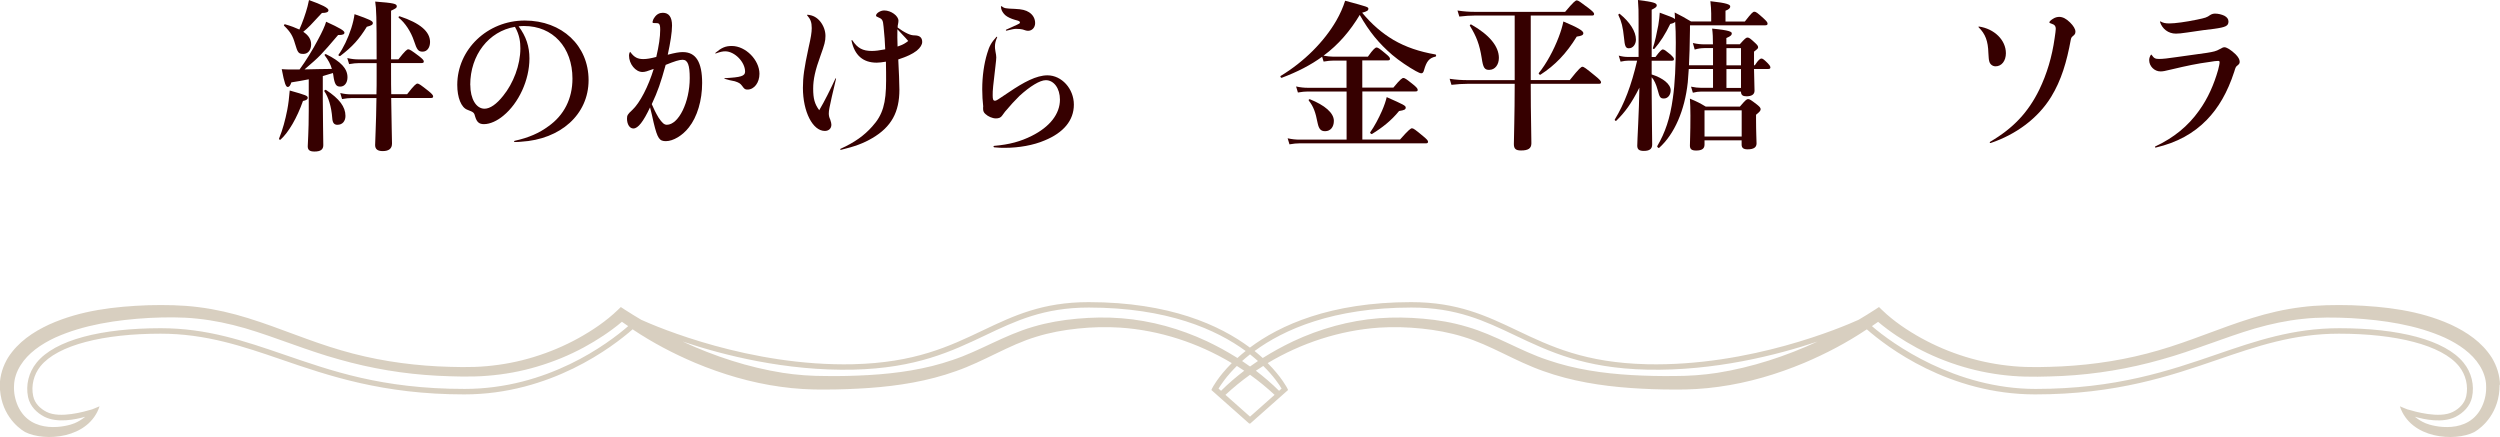
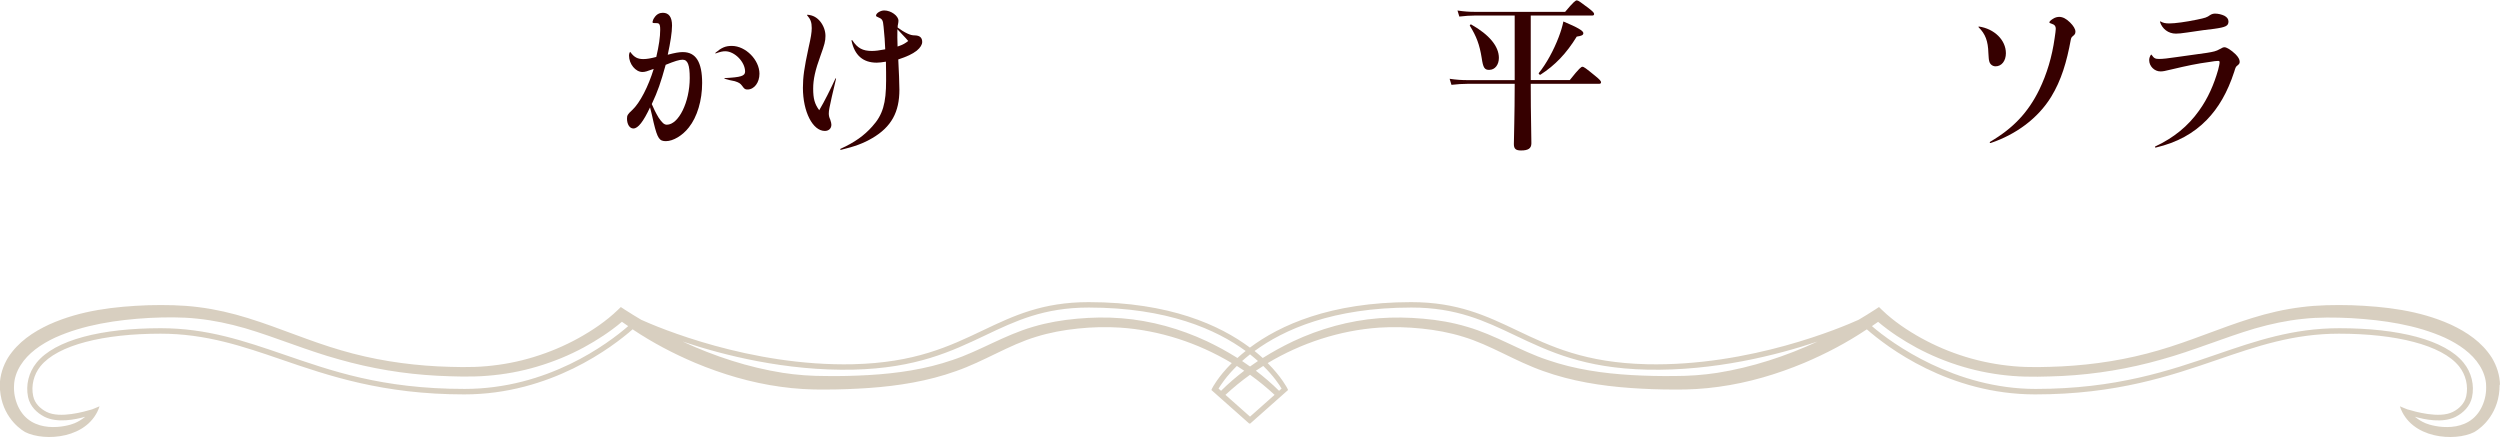
<svg xmlns="http://www.w3.org/2000/svg" id="_レイヤー_2" viewBox="0 0 396.93 69.39">
  <defs>
    <style>.cls-1{fill:#360000;}.cls-2{fill:#ad9a79;opacity:.47;}</style>
  </defs>
  <g id="_レイヤー_5">
    <g>
-       <path class="cls-1" d="M48.1,16.04c-.94,2.68-2.29,4.99-3.56,6.13-.1,.08-.29-.05-.23-.18,.57-1.38,.99-2.96,1.3-4.55,.18-.94,.29-1.85,.39-3.07,2.63,.75,2.86,.83,2.86,1.17,0,.23-.23,.39-.75,.49Zm-.55-4.99c.96-1.3,2.11-3.15,2.96-4.79,.62-1.14,1.09-2.16,1.27-2.81,2.21,1.01,2.91,1.43,2.91,1.74,0,.23-.23,.39-1.01,.37-2.7,3.17-2.86,3.35-5.33,5.46,1.46-.05,2.91-.05,4.34-.08-.21-.75-.57-1.4-1.14-2.16-.08-.1,.1-.23,.21-.18,2.37,1.17,3.41,2.29,3.41,3.67,0,.88-.47,1.48-1.14,1.48-.62,0-.91-.26-1.12-1.87-.03-.16-.03-.21-.05-.29-.52,.16-1.07,.34-1.61,.49v3.59c0,2.78,.08,6.24,.08,7.38,0,.7-.44,1.01-1.4,1.01-.75,0-1.07-.23-1.07-.83,0-.54,.16-2.24,.16-5.62v-5.02c-.86,.18-1.79,.34-2.76,.49-.18,.52-.34,.73-.57,.73-.31,0-.52-.52-.96-2.83,.65,.05,.94,.05,1.33,.05h1.51Zm1.85-4c0,.88-.49,1.51-1.22,1.51-.78,0-.91-.16-1.35-1.66-.34-1.2-.73-1.85-1.72-2.81-.1-.08,.03-.26,.16-.23,.91,.26,1.66,.55,2.26,.83,.49-1.09,1.01-2.55,1.3-3.67,.1-.39,.18-.73,.23-1.01,2.05,.73,3.09,1.25,3.09,1.61,0,.29-.29,.44-1.04,.44-1.72,1.87-2.13,2.31-2.96,2.99,.86,.57,1.25,1.22,1.25,2Zm4.21,12.77c-.57,0-.81-.31-.86-1.09-.13-1.77-.6-3.3-1.25-4.24-.08-.1,.16-.29,.26-.21,2.13,1.4,3.09,2.68,3.09,4.13,0,.83-.49,1.4-1.25,1.4Zm4.63-15.57c-1.22,1.98-2.29,3.17-4.21,4.63-.1,.08-.36-.08-.29-.18,.75-1.01,1.53-2.65,2.03-4.21,.26-.81,.44-1.59,.52-2.24,2.47,.86,2.91,1.09,2.91,1.4,0,.29-.26,.42-.96,.6Zm3.85,7.62c0,1.01,0,2.05,.03,3.09h2.52c1.14-1.48,1.46-1.69,1.64-1.69,.23,0,.52,.21,1.74,1.17,.55,.44,.75,.68,.75,.86s-.08,.26-.34,.26h-6.32c.05,4.71,.13,5.93,.13,7.23,0,.8-.49,1.2-1.48,1.2-.78,0-1.2-.29-1.2-.96,0-.88,.16-3.17,.21-7.46h-3.95c-.44,0-.91,.05-1.51,.16l-.29-.96c.68,.16,1.17,.21,1.69,.21h4.06c.03-.88,.03-1.85,.03-2.91v-2.05h-2.76c-.49,0-.96,.05-1.61,.16l-.29-.96c.7,.16,1.25,.21,1.77,.21h2.89c0-6.87-.05-8.04-.23-9.18,2.94,.23,3.43,.34,3.43,.75,0,.23-.08,.31-.91,.7v7.72h1.17c1.07-1.38,1.38-1.59,1.56-1.59,.23,0,.55,.21,1.72,1.09,.55,.44,.75,.65,.75,.83s-.08,.26-.34,.26h-4.86v1.87Zm5.02-3.67c-.68,0-.91-.26-1.38-1.71-.49-1.46-1.4-2.86-2.42-3.67-.1-.08,.03-.29,.16-.23,3.22,1.07,4.81,2.42,4.81,4.08,0,.91-.49,1.53-1.17,1.53Z" />
-       <path class="cls-1" d="M81.69,22.36c2.26-.49,3.95-1.25,5.38-2.31,2.47-1.74,3.82-4.37,3.82-7.57,0-4.97-3.12-8.35-7.67-8.35-.26,0-.47,0-.88,.05,1.2,1.59,1.72,3.22,1.72,5.1,0,3.46-1.72,7.1-4.13,9.08-.96,.81-2.11,1.35-3.09,1.35-.75,0-1.12-.31-1.38-1.14-.18-.7-.23-.75-1.25-1.14-.99-.36-1.61-1.95-1.61-3.95,0-5.62,4.78-10.22,10.71-10.22s10.14,4,10.14,9.46-4.45,9.41-10.71,9.78c-.29,.03-.62,.05-1.01,.05-.13,0-.16-.16-.03-.18Zm-7.02-8.89c0,2.24,.94,3.79,2.26,3.79,.88,0,1.92-.73,2.96-2.05,1.61-1.98,2.73-4.89,2.73-7.52,0-.94-.1-2.11-.86-3.43-4.16,.7-7.1,4.47-7.1,9.21Z" />
-       <path class="cls-1" d="M100.1,8.29c.6,.81,1.14,1.09,2.05,1.09,.55,0,1.17-.11,2.05-.34,.42-1.79,.62-3.17,.62-4.29,0-.52-.03-.78-.18-.96-.13-.13-.39-.13-.81-.13-.18,0-.23-.05-.23-.18,.03-.18,.13-.47,.31-.7,.34-.52,.81-.75,1.33-.75,.96,0,1.46,.68,1.46,2.03,0,1.07-.26,2.7-.68,4.63,1.17-.31,1.82-.42,2.39-.42,2.08,0,3.07,1.59,3.07,4.91,0,2.76-.78,5.38-2.11,7.05-1.01,1.3-2.5,2.18-3.64,2.18-1.01,0-1.33-.36-1.95-2.94-.21-.99-.34-1.51-.57-2.42-1.07,2.26-1.9,3.35-2.65,3.35-.6,0-1.01-.68-1.01-1.56,0-.52,.1-.7,.81-1.35,1.25-1.14,2.6-3.82,3.43-6.55-1.09,.39-1.38,.49-1.79,.49-1.09,0-2.13-1.27-2.13-2.6,0-.23,.03-.34,.13-.55,.03-.05,.05-.05,.1,0Zm3.38,8.24c.29,.7,.65,1.43,1.09,2.16,.55,.81,.88,1.12,1.3,1.12,1.87,0,3.64-3.59,3.64-7.41,0-2.08-.31-2.91-1.14-2.91-.52,0-1.25,.23-2.68,.81-.81,2.91-1.22,4.11-2.21,6.24Zm10.11-8.14c.99-.83,1.59-1.09,2.6-1.09,2.21,0,4.39,2.24,4.39,4.42,0,1.4-.83,2.5-1.9,2.5-.39,0-.49-.08-.88-.62-.26-.34-.47-.49-1.14-.7-.55-.1-1.04-.21-1.61-.39-.05-.03-.05-.1,0-.1,2.6-.13,3.25-.34,3.25-1.04,0-1.53-1.66-3.22-3.15-3.22-.42,0-.78,.08-1.51,.34-.08,.03-.1-.03-.05-.08Z" />
+       <path class="cls-1" d="M100.1,8.29c.6,.81,1.14,1.09,2.05,1.09,.55,0,1.17-.11,2.05-.34,.42-1.79,.62-3.17,.62-4.29,0-.52-.03-.78-.18-.96-.13-.13-.39-.13-.81-.13-.18,0-.23-.05-.23-.18,.03-.18,.13-.47,.31-.7,.34-.52,.81-.75,1.33-.75,.96,0,1.46,.68,1.46,2.03,0,1.07-.26,2.7-.68,4.63,1.17-.31,1.82-.42,2.39-.42,2.08,0,3.07,1.59,3.07,4.91,0,2.76-.78,5.38-2.11,7.05-1.01,1.3-2.5,2.18-3.64,2.18-1.01,0-1.33-.36-1.95-2.94-.21-.99-.34-1.51-.57-2.42-1.07,2.26-1.9,3.35-2.65,3.35-.6,0-1.01-.68-1.01-1.56,0-.52,.1-.7,.81-1.35,1.25-1.14,2.6-3.82,3.43-6.55-1.09,.39-1.38,.49-1.79,.49-1.09,0-2.13-1.27-2.13-2.6,0-.23,.03-.34,.13-.55,.03-.05,.05-.05,.1,0m3.38,8.24c.29,.7,.65,1.43,1.09,2.16,.55,.81,.88,1.12,1.3,1.12,1.87,0,3.64-3.59,3.64-7.41,0-2.08-.31-2.91-1.14-2.91-.52,0-1.25,.23-2.68,.81-.81,2.91-1.22,4.11-2.21,6.24Zm10.11-8.14c.99-.83,1.59-1.09,2.6-1.09,2.21,0,4.39,2.24,4.39,4.42,0,1.4-.83,2.5-1.9,2.5-.39,0-.49-.08-.88-.62-.26-.34-.47-.49-1.14-.7-.55-.1-1.04-.21-1.61-.39-.05-.03-.05-.1,0-.1,2.6-.13,3.25-.34,3.25-1.04,0-1.53-1.66-3.22-3.15-3.22-.42,0-.78,.08-1.51,.34-.08,.03-.1-.03-.05-.08Z" />
      <path class="cls-1" d="M128.23,2.34c.86,.08,1.48,.44,2,1.07,.52,.65,.83,1.48,.83,2.29,0,.86-.16,1.4-.78,3.12-.86,2.34-1.17,3.82-1.17,5.25,0,1.59,.23,2.44,.96,3.43,.88-1.48,1.77-3.3,2.57-5.02,.03-.08,.1-.05,.1,.03-.21,.94-.44,1.82-.68,2.89-.36,1.61-.47,2.16-.47,2.6,0,.36,.05,.6,.23,.99,.13,.44,.18,.6,.18,.81,0,.6-.42,.99-1.04,.99-1.92,0-3.48-3.04-3.48-6.84,0-1.74,.21-3.17,.88-6.29,.39-1.72,.52-2.5,.52-3.2,0-.91-.18-1.4-.73-2.03-.05-.05-.03-.08,.05-.08Zm7.1,4.06c.81,1.25,1.66,1.69,3.09,1.69,.55,0,1.2-.08,2.13-.26-.03-.91-.13-2.42-.26-3.56-.1-1.17-.21-1.25-.99-1.59-.13-.05-.21-.1-.21-.21,0-.36,.68-.81,1.3-.81,1.09,0,2.26,.86,2.26,1.64,0,.16-.03,.34-.08,.6-.03,.1-.05,.23-.05,.47,.52,.39,1.01,.7,1.56,.96,.47,.21,.73,.29,1.22,.29,.75,.03,1.12,.37,1.12,1.04,0,.42-.29,.91-.86,1.38-.7,.55-1.56,.94-2.94,1.4,.1,2.11,.18,3.59,.18,4.81,0,3.54-1.27,5.9-4.29,7.67-1.4,.83-2.81,1.35-4.99,1.87-.1,.03-.16-.1-.08-.16,2.24-1.01,3.77-2.11,5.04-3.54,1.69-1.85,2.21-3.69,2.21-7.31,0-.88,0-1.64-.03-2.99-.62,.1-1.04,.16-1.46,.16-2.18,0-3.51-1.17-4-3.48,0-.11,.05-.13,.1-.08Zm7.18,.99c.91-.31,1.22-.52,1.69-.88-.49-.6-1.07-1.14-1.72-1.87-.03,.91,0,1.72,.03,2.76Z" />
-       <path class="cls-1" d="M156.11,16.95c-.1-.94-.16-1.77-.16-2.78,0-2.08,.29-4.06,.78-5.67,.34-1.2,.7-1.79,1.48-2.65,.08-.05,.16,.03,.1,.1-.23,.52-.34,.94-.34,1.43,0,.21,0,.31,.08,.78,.08,.36,.13,.75,.13,.96,0,.29-.05,.65-.13,1.38-.13,1.14-.23,2-.36,3.15-.08,.7-.08,1.09-.08,1.51,0,.62,.08,.83,.36,.83,.23,0,.29-.05,2.26-1.38,2.31-1.56,4.32-2.65,6.08-2.65,2.26,0,4.19,2.13,4.19,4.65s-1.66,4.47-4.65,5.69c-1.74,.75-4.06,1.17-6.29,1.17-.44,0-.96,0-1.72-.08-.13-.03-.13-.23,0-.23,2.44-.21,4.21-.7,5.98-1.59,2.86-1.43,4.47-3.48,4.47-5.75,0-1.79-.96-3.09-2.24-3.09-.94,0-2.5,.96-4.19,2.5-.62,.6-1.53,1.59-2.29,2.5-.16,.21-.23,.34-.44,.6-.23,.36-.57,.47-1.01,.47-.55,0-1.25-.31-1.64-.68-.29-.23-.39-.52-.39-.81v-.36Zm2.91-15.96c.47,.34,.6,.36,2.11,.42,1.17,.05,1.74,.21,2.26,.54,.6,.39,.96,.99,.96,1.72,0,.68-.47,1.22-1.12,1.22-.26,0-.47-.08-.86-.21-.16-.05-.6-.1-1.04-.1-.36,0-.73,.1-1.53,.29-.1,0-.13-.1-.05-.16,.73-.34,1.3-.57,1.72-.78,.36-.16,.47-.23,.47-.36s-.08-.21-.39-.31c-.26-.05-.55-.16-.86-.26-.6-.23-1.07-.49-1.35-.88-.26-.34-.39-.62-.42-1.07,0-.08,.03-.1,.1-.05Z" />
-       <path class="cls-1" d="M209.93,9c-1.82,1.33-3.95,2.42-6.42,3.35-.13,.05-.29-.21-.18-.29,3.74-2.26,6.92-5.46,8.84-8.79,.6-1.04,1.07-2.11,1.4-3.15,3.67,.99,3.69,.99,3.69,1.3,0,.21-.18,.39-.99,.6,1.51,1.82,3.12,3.22,4.97,4.32,1.95,1.14,4.13,1.87,6.68,2.31,.13,.03,.13,.31,0,.34-.99,.21-1.43,.75-1.82,2.13-.1,.39-.23,.52-.44,.52-.16,0-.47-.13-.88-.36-1.01-.55-2.65-1.64-3.74-2.57-2.11-1.82-3.64-3.67-5.15-6.34-1.51,2.52-3.38,4.73-5.75,6.47,.6,.1,1.07,.16,1.53,.16h5.51c.88-1.25,1.2-1.46,1.38-1.46,.23,0,.52,.21,1.51,1.04,.42,.34,.62,.57,.62,.75s-.08,.26-.34,.26h-4.06v4.32h4.94c1.09-1.33,1.4-1.53,1.59-1.53,.23,0,.52,.21,1.59,1.07,.47,.39,.68,.62,.68,.81s-.08,.26-.34,.26h-8.45v7.64h5.98c1.4-1.59,1.72-1.79,1.9-1.79,.23,0,.52,.21,1.77,1.25,.57,.47,.78,.7,.78,.88s-.08,.26-.34,.26h-20.07c-.47,0-.96,.05-1.59,.16l-.29-.96c.73,.16,1.3,.21,1.85,.21h7.51v-7.64h-6.14c-.47,0-.96,.05-1.59,.16l-.29-.96c.73,.16,1.3,.21,1.85,.21h6.16v-4.32h-2.05c-.47,0-.96,.05-1.59,.16l-.23-.75Zm.47,11.83c-.65,0-.99-.29-1.2-1.3-.34-1.74-.65-2.6-1.4-3.56-.08-.1,.05-.26,.18-.21,2.34,.94,3.8,2.16,3.8,3.43,0,.99-.55,1.64-1.38,1.64Zm11.73-3.2c-1.2,1.48-2.63,2.62-4.29,3.64-.1,.08-.36-.16-.29-.26,.7-.99,1.35-2.24,1.87-3.41,.36-.83,.62-1.59,.75-2.18,2.7,1.2,3.02,1.35,3.02,1.66s-.23,.42-1.07,.55Z" />
      <path class="cls-1" d="M243.05,12.71h6.19c1.51-1.9,1.82-2.11,2-2.11,.23,0,.52,.21,2.05,1.46,.7,.57,.91,.81,.91,.99s-.08,.26-.34,.26h-10.82v.34c0,4.94,.1,7.05,.1,9.1,0,.83-.52,1.14-1.64,1.14-.83,0-1.14-.26-1.14-1.01,0-.7,.13-4.91,.13-9.21v-.36h-7.54c-.75,0-1.51,.05-2.5,.16l-.29-.96c1.09,.16,1.92,.21,2.76,.21h7.57V2.47h-6.4c-.73,0-1.43,.05-2.39,.16l-.29-.96c1.07,.16,1.87,.21,2.68,.21h14.41c1.35-1.61,1.66-1.82,1.85-1.82,.23,0,.52,.21,1.92,1.27,.62,.49,.83,.7,.83,.88s-.08,.26-.34,.26h-9.72V12.71Zm-6.58-1.61c-.78,0-.99-.34-1.22-1.9-.34-2.13-.83-3.41-1.87-5.1-.08-.1,.1-.26,.21-.21,2.89,1.64,4.39,3.48,4.39,5.3,0,1.09-.62,1.9-1.51,1.9Zm13.88-5.3c-1.66,2.7-3.43,4.55-5.77,6.06-.1,.08-.34-.16-.26-.26,1.2-1.48,2.37-3.64,3.15-5.69,.34-.88,.6-1.74,.75-2.5,2.29,.96,3.17,1.48,3.17,1.85,0,.31-.26,.44-1.04,.55Z" />
-       <path class="cls-1" d="M262.24,14.53c0,3.17,.08,6.94,.08,8.42,0,.73-.47,1.01-1.33,1.01-.7,0-1.04-.21-1.04-.83,0-.86,.29-5.49,.34-9.21-1.3,2.57-2.29,3.9-3.67,5.25-.1,.1-.31-.1-.23-.21,1.51-2.47,2.63-5.41,3.54-9.33h-1.38c-.36,0-.75,.05-1.25,.16l-.29-.96c.57,.16,1.01,.21,1.46,.21h1.69V3.25c0-1.48,0-1.98-.1-3.25,2.44,.31,2.99,.47,2.99,.86,0,.23-.21,.39-.81,.68v7.51h.6c.7-.94,.99-1.2,1.17-1.2,.23,0,.49,.21,1.25,.83,.31,.29,.52,.52,.52,.7s-.08,.26-.34,.26h-3.2v2.18c1.82,.57,3.02,1.56,3.02,2.52,0,.75-.47,1.3-1.07,1.3s-.7-.23-.99-1.33c-.26-.96-.57-1.61-.96-2.05v2.26Zm-3.59-6.86c-.55,0-.68-.31-.81-1.72-.16-1.59-.39-2.57-.88-3.54-.05-.1,.1-.29,.21-.21,1.61,1.3,2.57,2.81,2.57,4.08,0,.75-.47,1.38-1.09,1.38Zm11.93-.03c-.44,0-.91,.05-1.51,.23l-.29-1.04c.73,.16,1.25,.21,1.79,.21h1.4c0-.96-.03-1.79-.13-2.5,2.78,.26,3.12,.52,3.12,.75,0,.26-.13,.44-.86,.75v.99h2.13c.81-.91,1.01-1.07,1.22-1.07,.26,0,.47,.16,1.22,.86,.31,.29,.47,.47,.47,.68,0,.18-.08,.26-.65,.7v2.16h.13c.55-.86,.86-1.07,1.04-1.07,.23,0,.47,.21,1.04,.78,.18,.18,.39,.44,.39,.62s-.08,.26-.34,.26h-2.26c.03,1.77,.08,2.99,.08,3.46,0,.6-.49,.88-1.27,.88-.57,0-.88-.18-.88-.75h-6.34c-.39,0-.78,.05-1.3,.18l-.29-.96c.62,.13,1.12,.18,1.59,.18h1.9v-2.99h-3.85c-.05,.78-.1,1.46-.16,2.13-.47,4.42-2.11,8.22-4.55,10.4-.1,.08-.36-.18-.29-.29,1.25-2.13,2.03-4.39,2.47-7.59,.34-2.34,.47-5.17,.47-8.81,0-1.33-.03-2.31-.1-3.33-.1,.13-.36,.26-.78,.34-.78,1.61-1.59,2.89-2.5,3.93-.08,.1-.31,.03-.26-.1,.31-.91,.62-2.34,.86-3.62,.13-.78,.21-1.51,.23-2,1.53,.55,2.18,.81,2.42,1.01,0-.34-.03-.68-.05-1.04,1.27,.65,1.46,.75,2.6,1.43h3.2v-1.27c0-.57-.05-1.22-.13-1.95,2.71,.29,3.15,.55,3.15,.83,0,.31-.26,.49-.75,.68v1.72h3.07c1.09-1.4,1.3-1.56,1.51-1.56,.26,0,.47,.16,1.48,1.07,.47,.44,.62,.62,.62,.83,0,.18-.1,.26-.39,.26h-11.93v.62c-.03,2.5-.08,4.29-.16,5.72h3.82v-2.73h-1.4Zm.05,14.64v.68c0,.65-.42,.94-1.33,.94-.7,0-.99-.21-.99-.78,0-.73,.08-1.77,.08-4.76,0-.99-.03-1.98-.08-2.7,1.22,.52,1.53,.68,2.52,1.27h5.41c.88-1.04,1.09-1.2,1.3-1.2,.26,0,.49,.16,1.43,.88,.42,.34,.57,.52,.57,.73,0,.23-.16,.42-.73,.88v.75c0,1.98,.08,3.35,.08,3.8,0,.62-.44,.94-1.43,.94-.65,0-.94-.23-.94-.75v-.68h-5.9Zm5.9-4.76h-5.9v4.16h5.9v-4.16Zm-2.42-7.15h2.31v-2.73h-2.31v2.73Zm2.31,3.59v-2.99h-2.31v2.99h2.31Z" />
      <path class="cls-1" d="M314.19,4.21c2.47,.36,4.29,2.16,4.29,4.24,0,1.22-.68,2.08-1.64,2.08-.49,0-.91-.34-1.01-.83-.08-.29-.08-.57-.13-1.27-.05-1.9-.47-3.04-1.56-4.11-.05-.05-.03-.1,.05-.1Zm1.79,18.3c3.64-2.13,6.03-4.65,7.8-8.27,1.22-2.52,2.03-5.25,2.44-8.19,.1-.7,.18-1.22,.18-1.48,0-.42-.18-.65-.6-.78-.34-.1-.42-.16-.42-.26s.26-.36,.57-.54c.31-.21,.68-.31,.99-.31,.57,0,1.12,.29,1.72,.88,.55,.54,.86,1.07,.86,1.46,0,.34-.13,.49-.39,.7-.21,.18-.26,.23-.34,.55-.65,3.56-1.51,6.47-3.12,9.1-2.13,3.48-5.67,6.01-9.59,7.33-.16,.05-.23-.08-.1-.18Z" />
      <path class="cls-1" d="M341.64,8.74c.36,.52,.57,.62,1.17,.62s1.46-.1,2.73-.29c1.74-.26,3.28-.44,4.86-.68,.99-.16,1.48-.26,2.05-.6,.36-.21,.55-.29,.73-.29,.36,0,1.07,.44,1.77,1.12,.42,.42,.65,.83,.65,1.17,0,.23-.05,.36-.31,.57-.29,.21-.34,.29-.55,1.01-1.07,3.3-2.52,5.77-4.37,7.67-2.11,2.16-4.71,3.59-8.09,4.39-.13,.03-.18-.13-.08-.18,2.94-1.38,5.2-3.22,6.94-5.67,1.43-1.97,2.39-4.21,3.04-6.5,.13-.52,.23-.96,.23-1.2,0-.16-.08-.21-.23-.21-.26,0-.73,.05-1.33,.16-1.98,.26-3.67,.62-5.98,1.17-1.17,.29-1.48,.34-1.85,.34-.96,0-1.79-.83-1.79-1.79,0-.31,.1-.57,.26-.83,.05-.08,.08-.08,.13,0Zm1.4-5.33c.42,.23,.73,.31,1.4,.31,.88,0,2.6-.23,4.37-.6,1.38-.29,1.56-.34,2.13-.75,.26-.16,.52-.21,.75-.21,.49,0,1.04,.13,1.48,.34,.42,.23,.65,.52,.65,.91,0,.7-.42,.91-2.29,1.17-.44,.05-.99,.13-1.72,.21-.91,.13-1.59,.23-2.55,.37-.83,.13-1.43,.18-1.79,.18-1.22,0-2.18-.78-2.52-1.85-.03-.08,.03-.1,.08-.08Z" />
    </g>
    <path class="cls-2" d="M396.93,61.09c-.03-1.51-.52-3-1.28-4.27-1.6-2.53-4.06-4.14-6.54-5.29-5.04-2.27-10.46-2.87-15.75-3.07-2.64-.06-5.33-.04-8,.31-2.66,.33-5.28,.94-7.81,1.73-5.08,1.57-9.86,3.7-14.85,5.13-4.98,1.46-10.12,2.27-15.3,2.54-2.59,.11-5.2,.21-7.75-.03-2.56-.23-5.09-.72-7.54-1.47-2.45-.75-4.82-1.75-7.07-2.99-2.22-1.23-4.41-2.71-6.17-4.41l-.54-.52-.67,.44c-.84,.55-1.71,1.07-2.58,1.59-2.57,1.16-17.22,7.42-33.61,7.05-9.81-.23-15.3-2.84-20.61-5.37-4.86-2.31-9.44-4.49-16.8-4.49-12.87,0-20.88,3.68-25.61,7.22-4.73-3.54-12.74-7.22-25.61-7.22-7.36,0-11.94,2.18-16.8,4.49-5.31,2.53-10.8,5.14-20.61,5.37-16.38,.37-31.04-5.89-33.61-7.05-.87-.52-1.73-1.04-2.58-1.59l-.67-.44-.54,.52c-1.77,1.7-3.95,3.18-6.17,4.41-2.24,1.24-4.62,2.24-7.07,2.99-2.45,.76-4.98,1.24-7.54,1.47-2.54,.23-5.16,.14-7.75,.03-5.18-.27-10.33-1.08-15.3-2.54-4.99-1.43-9.77-3.56-14.85-5.13-2.54-.79-5.15-1.4-7.81-1.73-2.66-.35-5.35-.37-8-.31-5.29,.2-10.71,.79-15.75,3.07-2.48,1.15-4.94,2.76-6.54,5.29-.76,1.27-1.25,2.76-1.28,4.27,0,4.43,2.72,6.76,4.02,7.51,3.08,1.55,10.1,1.1,11.82-4.09l-1.17,.48c-1.19,.35-5.09,1.5-7.24,.41-.94-.48-1.88-1.3-2.13-2.51-.35-1.63,.07-3.4,1.16-4.75,2.75-3.39,10.06-5.16,19.06-5.16,7.21,0,13.05,2,19.23,4.12,7.54,2.59,16.1,5.52,28.99,5.52,13.71,0,23.57-7.56,26.73-10.33,3.14,2.1,6.46,3.85,9.93,5.32,4.33,1.81,8.89,3.16,13.57,3.8,2.33,.33,4.73,.47,7.06,.44,2.33,0,4.66-.09,6.99-.25,4.65-.33,9.35-1.08,13.81-2.68,4.49-1.57,8.4-4.15,12.69-5.44,2.14-.67,4.37-1.08,6.62-1.31,2.26-.24,4.53-.3,6.78-.15,6.2,.42,12.31,2.41,17.68,5.63-2.2,2.2-3.08,3.92-3.1,3.97l-.14,.3,6,5.32h.18l6-5.32-.14-.3s-.9-1.77-3.1-3.97c5.37-3.21,11.48-5.2,17.68-5.63,2.26-.15,4.52-.08,6.78,.15,2.25,.23,4.48,.64,6.62,1.31,4.29,1.29,8.2,3.87,12.69,5.44,4.46,1.6,9.16,2.35,13.81,2.68,2.33,.17,4.66,.25,6.99,.25,2.33,.03,4.73-.11,7.06-.44,4.69-.64,9.24-1.99,13.57-3.8,3.47-1.47,6.79-3.22,9.93-5.32,3.15,2.77,13.01,10.33,26.73,10.33,12.89,0,21.44-2.93,28.99-5.52,6.18-2.12,12.01-4.12,19.23-4.12,8.99,0,16.31,1.77,19.06,5.16,1.09,1.35,1.51,3.11,1.16,4.75-.26,1.21-1.19,2.04-2.13,2.51-2.15,1.09-6.05-.06-7.24-.41l-1.17-.48c1.72,5.2,8.75,5.64,11.82,4.09,1.3-.75,4.02-3.08,4.02-7.51Zm-193.45,.61l-.4,.35c-1.16-1.15-2.4-2.21-3.68-3.19,.39-.26,.78-.51,1.17-.76,1.68,1.65,2.58,3.02,2.91,3.6Zm-5.01-3.51c-.42-.3-.84-.59-1.26-.87,.39-.35,.81-.7,1.26-1.06,.45,.36,.87,.71,1.26,1.06-.43,.28-.85,.57-1.26,.87Zm3.9,4.5l-3.9,3.46-3.9-3.46c1.23-1.14,2.53-2.21,3.9-3.19,1.37,.98,2.67,2.05,3.9,3.19Zm-5.99-4.59c.39,.25,.78,.5,1.17,.76-1.29,.98-2.52,2.04-3.68,3.19l-.4-.35c.34-.57,1.24-1.95,2.91-3.6Zm-97.62-7c.32,.23,.65,.46,.98,.68-3.23,2.8-12.8,9.97-25.99,9.97s-21.22-2.91-28.71-5.47c-6.25-2.14-12.15-4.17-19.51-4.17-9.39,0-16.78,1.83-19.73,5.48-1.26,1.56-1.74,3.57-1.34,5.47,.31,1.47,1.42,2.51,2.59,3.11,2.08,1.05,4.98,.43,6.48,0-.52,.43-1.11,.79-1.72,1.04-1.11,.48-6.83,1.93-8.96-2.73-.46-1.03-.69-2.18-.62-3.31,.04-1.12,.42-2.19,1.02-3.15,1.2-1.95,3.29-3.39,5.53-4.43,4.56-2.04,9.75-2.81,14.88-3.11,2.59-.12,5.16-.16,7.7,.12,2.55,.26,5.06,.8,7.54,1.51,4.95,1.46,9.81,3.55,14.92,4.95,5.09,1.45,10.36,2.33,15.64,2.6,2.64,.12,5.28,.22,7.96,0,2.66-.21,5.31-.69,7.88-1.46,2.57-.76,5.06-1.78,7.41-3.05,2.14-1.17,4.15-2.47,6.06-4.08Zm99.01,4.63c-.47,.37-.9,.74-1.3,1.11-1.57-.99-3.2-1.88-4.87-2.67-4.24-1.98-8.84-3.27-13.54-3.64-2.35-.19-4.71-.14-7.05,.07-2.34,.21-4.68,.6-6.96,1.28-4.6,1.33-8.56,3.88-12.82,5.28-4.26,1.47-8.78,2.13-13.33,2.39-2.28,.13-4.56,.19-6.85,.15-2.28,0-4.51-.16-6.74-.5-5.49-.87-10.86-2.62-15.94-4.98,6.42,2.16,16.4,4.71,27.11,4.47,10-.24,15.57-2.89,20.96-5.45,4.77-2.27,9.27-4.41,16.43-4.41,12.49,0,20.28,3.51,24.91,6.9Zm90.82-1.51c-5.08,2.36-10.45,4.1-15.94,4.98-2.24,.34-4.46,.5-6.74,.5-2.29,.03-4.57-.02-6.85-.15-4.55-.26-9.07-.92-13.33-2.39-4.27-1.4-8.22-3.95-12.82-5.28-2.27-.68-4.62-1.08-6.96-1.28-2.33-.21-4.7-.25-7.05-.07-4.7,.37-9.3,1.66-13.54,3.64-1.68,.8-3.31,1.69-4.87,2.67-.4-.36-.83-.73-1.3-1.11,4.62-3.39,12.42-6.9,24.91-6.9,7.16,0,11.66,2.14,16.43,4.41,5.39,2.56,10.97,5.22,20.96,5.45,10.71,.24,20.68-2.32,27.11-4.47Zm106.13,6.95c.07,1.13-.15,2.28-.62,3.31-2.13,4.66-7.85,3.21-8.96,2.73-.61-.25-1.21-.62-1.72-1.04,1.5,.43,4.4,1.06,6.48,0,1.17-.6,2.28-1.64,2.59-3.11,.4-1.9-.07-3.91-1.34-5.47-2.95-3.64-10.34-5.48-19.73-5.48-7.36,0-13.26,2.02-19.51,4.17-7.48,2.57-15.96,5.47-28.71,5.47s-22.76-7.17-25.99-9.97c.33-.23,.66-.45,.98-.68,1.91,1.61,3.92,2.91,6.06,4.08,2.36,1.27,4.85,2.29,7.41,3.05,2.56,.76,5.21,1.25,7.88,1.46,2.68,.21,5.32,.11,7.96,0,5.28-.27,10.54-1.15,15.64-2.6,5.11-1.41,9.97-3.49,14.92-4.95,2.48-.71,5-1.25,7.54-1.51,2.54-.28,5.11-.25,7.7-.12,5.13,.3,10.32,1.06,14.88,3.11,2.24,1.04,4.32,2.48,5.53,4.43,.6,.96,.98,2.03,1.02,3.15Z" />
  </g>
</svg>